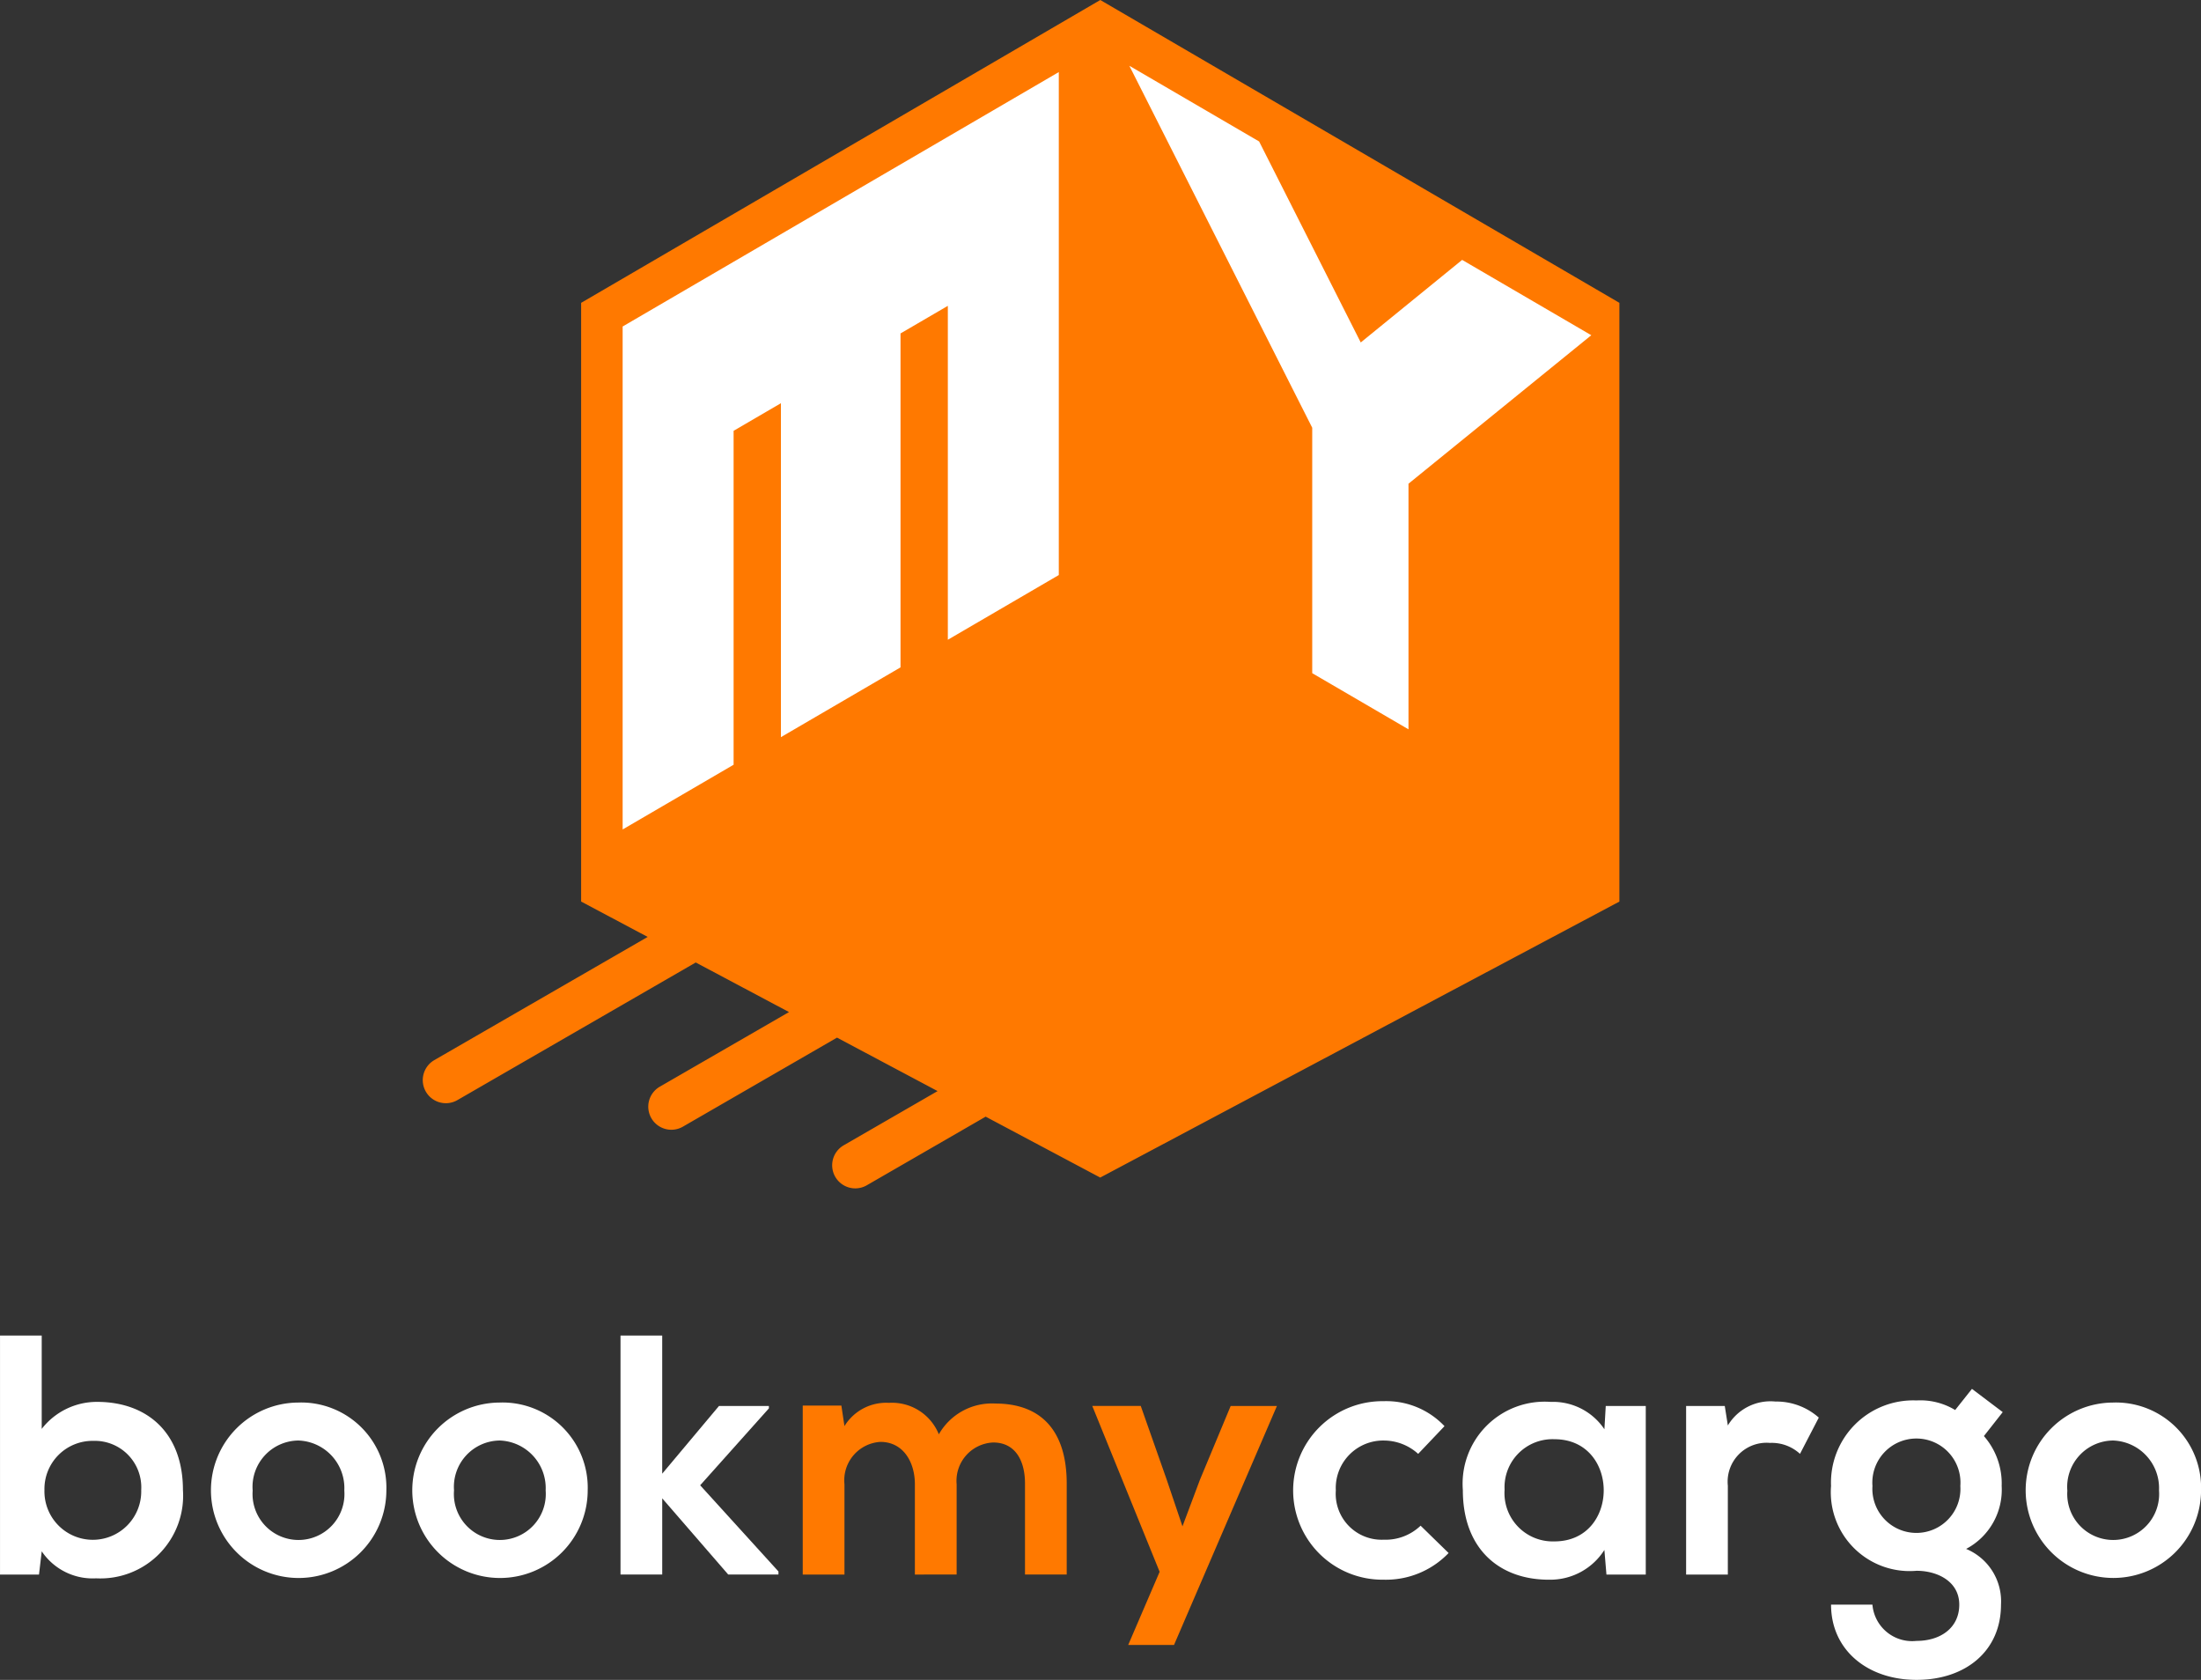
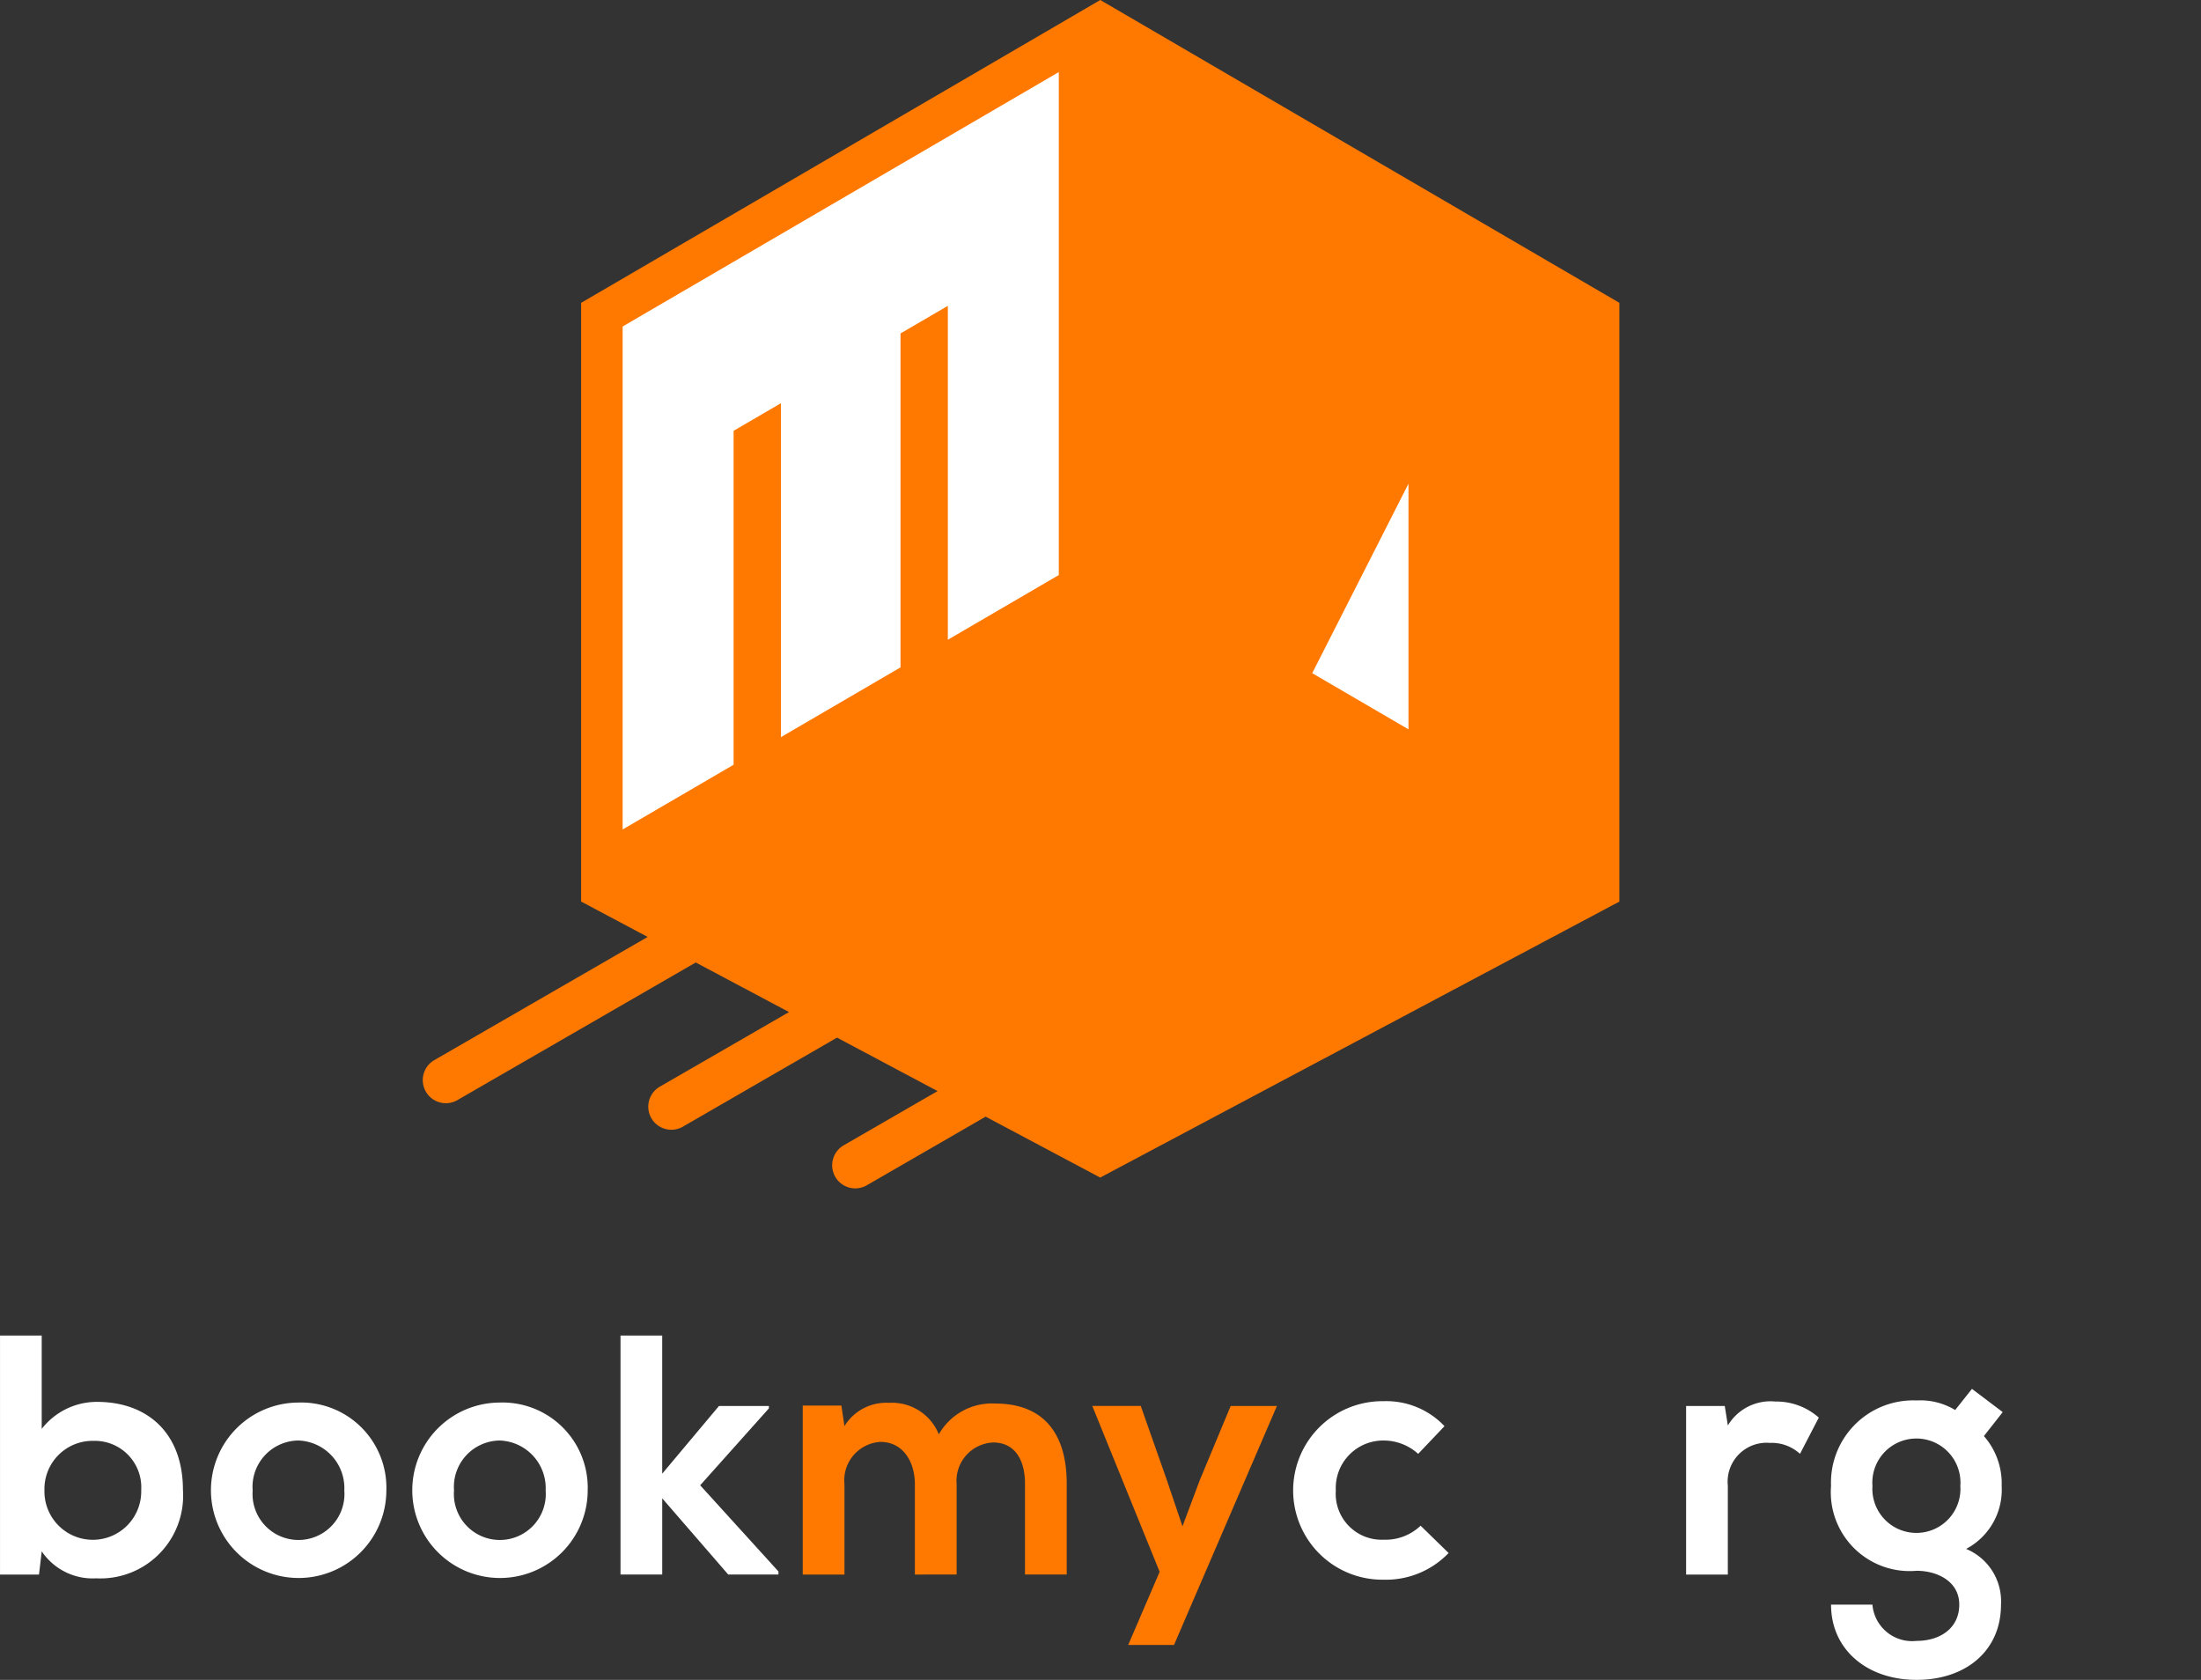
<svg xmlns="http://www.w3.org/2000/svg" width="127.106" height="97" viewBox="0 0 127.106 97">
  <rect x="0" y="0" width="127.106" height="97" fill="#333333" stroke="none" />
  <g id="footer_big_logo" transform="translate(-1144.723 -330.933)">
    <g id="Group_1439" data-name="Group 1439" transform="translate(1169.137 330.933)">
      <path id="Path_470" data-name="Path 470" d="M1270.411,330.933h0L1240.43,348.42v34.571l3.843,2.042-12.322,7.114a1.334,1.334,0,0,0-.488,1.821h0a1.333,1.333,0,0,0,1.821.488l13.765-7.947,5.386,2.863-7.461,4.308a1.333,1.333,0,0,0,1.333,2.309l8.9-5.141,5.808,3.087-5.421,3.13a1.333,1.333,0,0,0,1.333,2.309l6.864-3.963,6.616,3.517,29.982-15.936V348.42Z" transform="translate(-1231.284 -330.933)" fill="#ff7900" />
      <path id="Path_471" data-name="Path 471" d="M1272.209,360.383v29.042l6.408-3.737V366.406l2.733-1.594v19.282l6.906-4.028V360.784l2.733-1.594v19.281l6.408-3.737V345.692Z" transform="translate(-1260.666 -341.53)" fill="#fff" />
-       <path id="Path_472" data-name="Path 472" d="M1386.524,379.47l5.559,3.242V368.53l10.557-8.574-7.436-4.337-.022-.013-5.856,4.768-5.868-11.606-7.495-4.371,10.561,20.9Z" transform="translate(-1335.158 -340.599)" fill="#fff" />
+       <path id="Path_472" data-name="Path 472" d="M1386.524,379.47l5.559,3.242V368.53Z" transform="translate(-1335.158 -340.599)" fill="#fff" />
    </g>
    <g id="Group_1440" data-name="Group 1440" transform="translate(1144.723 408.05)">
      <path id="Path_473" data-name="Path 473" d="M1147.132,604.353v5.391a4.031,4.031,0,0,1,3.2-1.56c2.843,0,4.956,1.737,4.956,5.094a4.777,4.777,0,0,1-5.015,5.094,3.543,3.543,0,0,1-3.14-1.56l-.158,1.343h-2.251v-13.8Zm.158,8.925a2.795,2.795,0,1,0,5.588,0,2.685,2.685,0,0,0-2.764-2.843A2.778,2.778,0,0,0,1147.29,613.278Z" transform="translate(-1144.723 -604.353)" fill="#fff" />
      <path id="Path_474" data-name="Path 474" d="M1198.043,623.15a5.065,5.065,0,1,1-5.095-5.075A4.921,4.921,0,0,1,1198.043,623.15Zm-7.72,0a2.654,2.654,0,1,0,5.292,0,2.749,2.749,0,0,0-2.646-2.883A2.675,2.675,0,0,0,1190.322,623.15Z" transform="translate(-1175.731 -614.205)" fill="#fff" />
      <path id="Path_475" data-name="Path 475" d="M1239.271,623.15a5.065,5.065,0,1,1-5.094-5.075A4.921,4.921,0,0,1,1239.271,623.15Zm-7.72,0a2.654,2.654,0,1,0,5.292,0,2.75,2.75,0,0,0-2.646-2.883A2.675,2.675,0,0,0,1231.552,623.15Z" transform="translate(-1205.332 -614.205)" fill="#fff" />
      <path id="Path_476" data-name="Path 476" d="M1274.181,604.353v7.977l3.278-3.909h2.883v.138L1276.373,613l4.521,4.976v.178h-2.9l-3.812-4.4v4.4h-2.409v-13.8Z" transform="translate(-1235.939 -604.353)" fill="#fff" />
      <path id="Path_477" data-name="Path 477" d="M1315.559,628.057v-5.213c0-1.283-.671-2.448-1.994-2.448a2.222,2.222,0,0,0-2.073,2.448v5.213h-2.409V618.3h2.231l.178,1.185a2.82,2.82,0,0,1,2.567-1.343,2.916,2.916,0,0,1,2.883,1.817,3.525,3.525,0,0,1,3.258-1.777c2.764,0,4.127,1.7,4.127,4.62v5.252h-2.409V622.8c0-1.283-.533-2.369-1.836-2.369a2.215,2.215,0,0,0-2.112,2.409v5.213Z" transform="translate(-1262.725 -614.255)" fill="#ff7900" />
      <path id="Path_478" data-name="Path 478" d="M1379.034,618.775l-5.943,13.8h-2.646l1.816-4.225-3.89-9.577h2.8l1.481,4.206.928,2.745,1.007-2.685,1.777-4.265Z" transform="translate(-1305.293 -614.707)" fill="#ff7900" />
      <path id="Path_479" data-name="Path 479" d="M1418.6,626.562a5.008,5.008,0,0,1-3.752,1.54,5.154,5.154,0,1,1,0-10.307,4.623,4.623,0,0,1,3.515,1.442l-1.521,1.6a2.956,2.956,0,0,0-1.955-.77,2.739,2.739,0,0,0-2.8,2.883,2.652,2.652,0,0,0,2.764,2.843,2.925,2.925,0,0,0,2.132-.809Z" transform="translate(-1334.944 -614.004)" fill="#fff" />
-       <path id="Path_480" data-name="Path 480" d="M1452.5,618.172h2.311v9.734h-2.271l-.119-1.421a3.7,3.7,0,0,1-3.159,1.718c-2.882.02-5.015-1.757-5.015-5.173a4.74,4.74,0,0,1,5.075-5.094,3.573,3.573,0,0,1,3.1,1.58Zm-5.844,4.857a2.788,2.788,0,0,0,2.883,2.962c3.791,0,3.791-5.9,0-5.9A2.772,2.772,0,0,0,1446.659,623.029Z" transform="translate(-1359.769 -614.104)" fill="#fff" />
      <path id="Path_481" data-name="Path 481" d="M1492.191,618.122l.178,1.125a2.871,2.871,0,0,1,2.745-1.382,3.694,3.694,0,0,1,2.507.928l-1.086,2.093a2.408,2.408,0,0,0-1.738-.632,2.247,2.247,0,0,0-2.429,2.468v5.134h-2.409v-9.734Z" transform="translate(-1392.587 -614.054)" fill="#fff" />
      <path id="Path_482" data-name="Path 482" d="M1527.775,615.275l1.777,1.342L1528.465,618a4.15,4.15,0,0,1,1.026,2.883,3.862,3.862,0,0,1-2.053,3.633,3.275,3.275,0,0,1,2.014,3.218c0,2.686-2.054,4.344-4.877,4.344s-4.937-1.718-4.937-4.344h2.389a2.3,2.3,0,0,0,2.547,2.093c1.382,0,2.468-.75,2.468-2.093s-1.264-1.955-2.468-1.955a4.554,4.554,0,0,1-4.937-4.9,4.748,4.748,0,0,1,4.937-4.936,3.881,3.881,0,0,1,2.231.553Zm-5.746,5.607a2.543,2.543,0,1,0,5.075,0,2.545,2.545,0,1,0-5.075,0Z" transform="translate(-1413.896 -612.195)" fill="#fff" />
-       <path id="Path_483" data-name="Path 483" d="M1569.6,623.15a5.064,5.064,0,1,1-5.094-5.075A4.921,4.921,0,0,1,1569.6,623.15Zm-7.72,0a2.654,2.654,0,1,0,5.292,0,2.75,2.75,0,0,0-2.647-2.883A2.675,2.675,0,0,0,1561.877,623.15Z" transform="translate(-1442.491 -614.205)" fill="#fff" />
    </g>
  </g>
</svg>